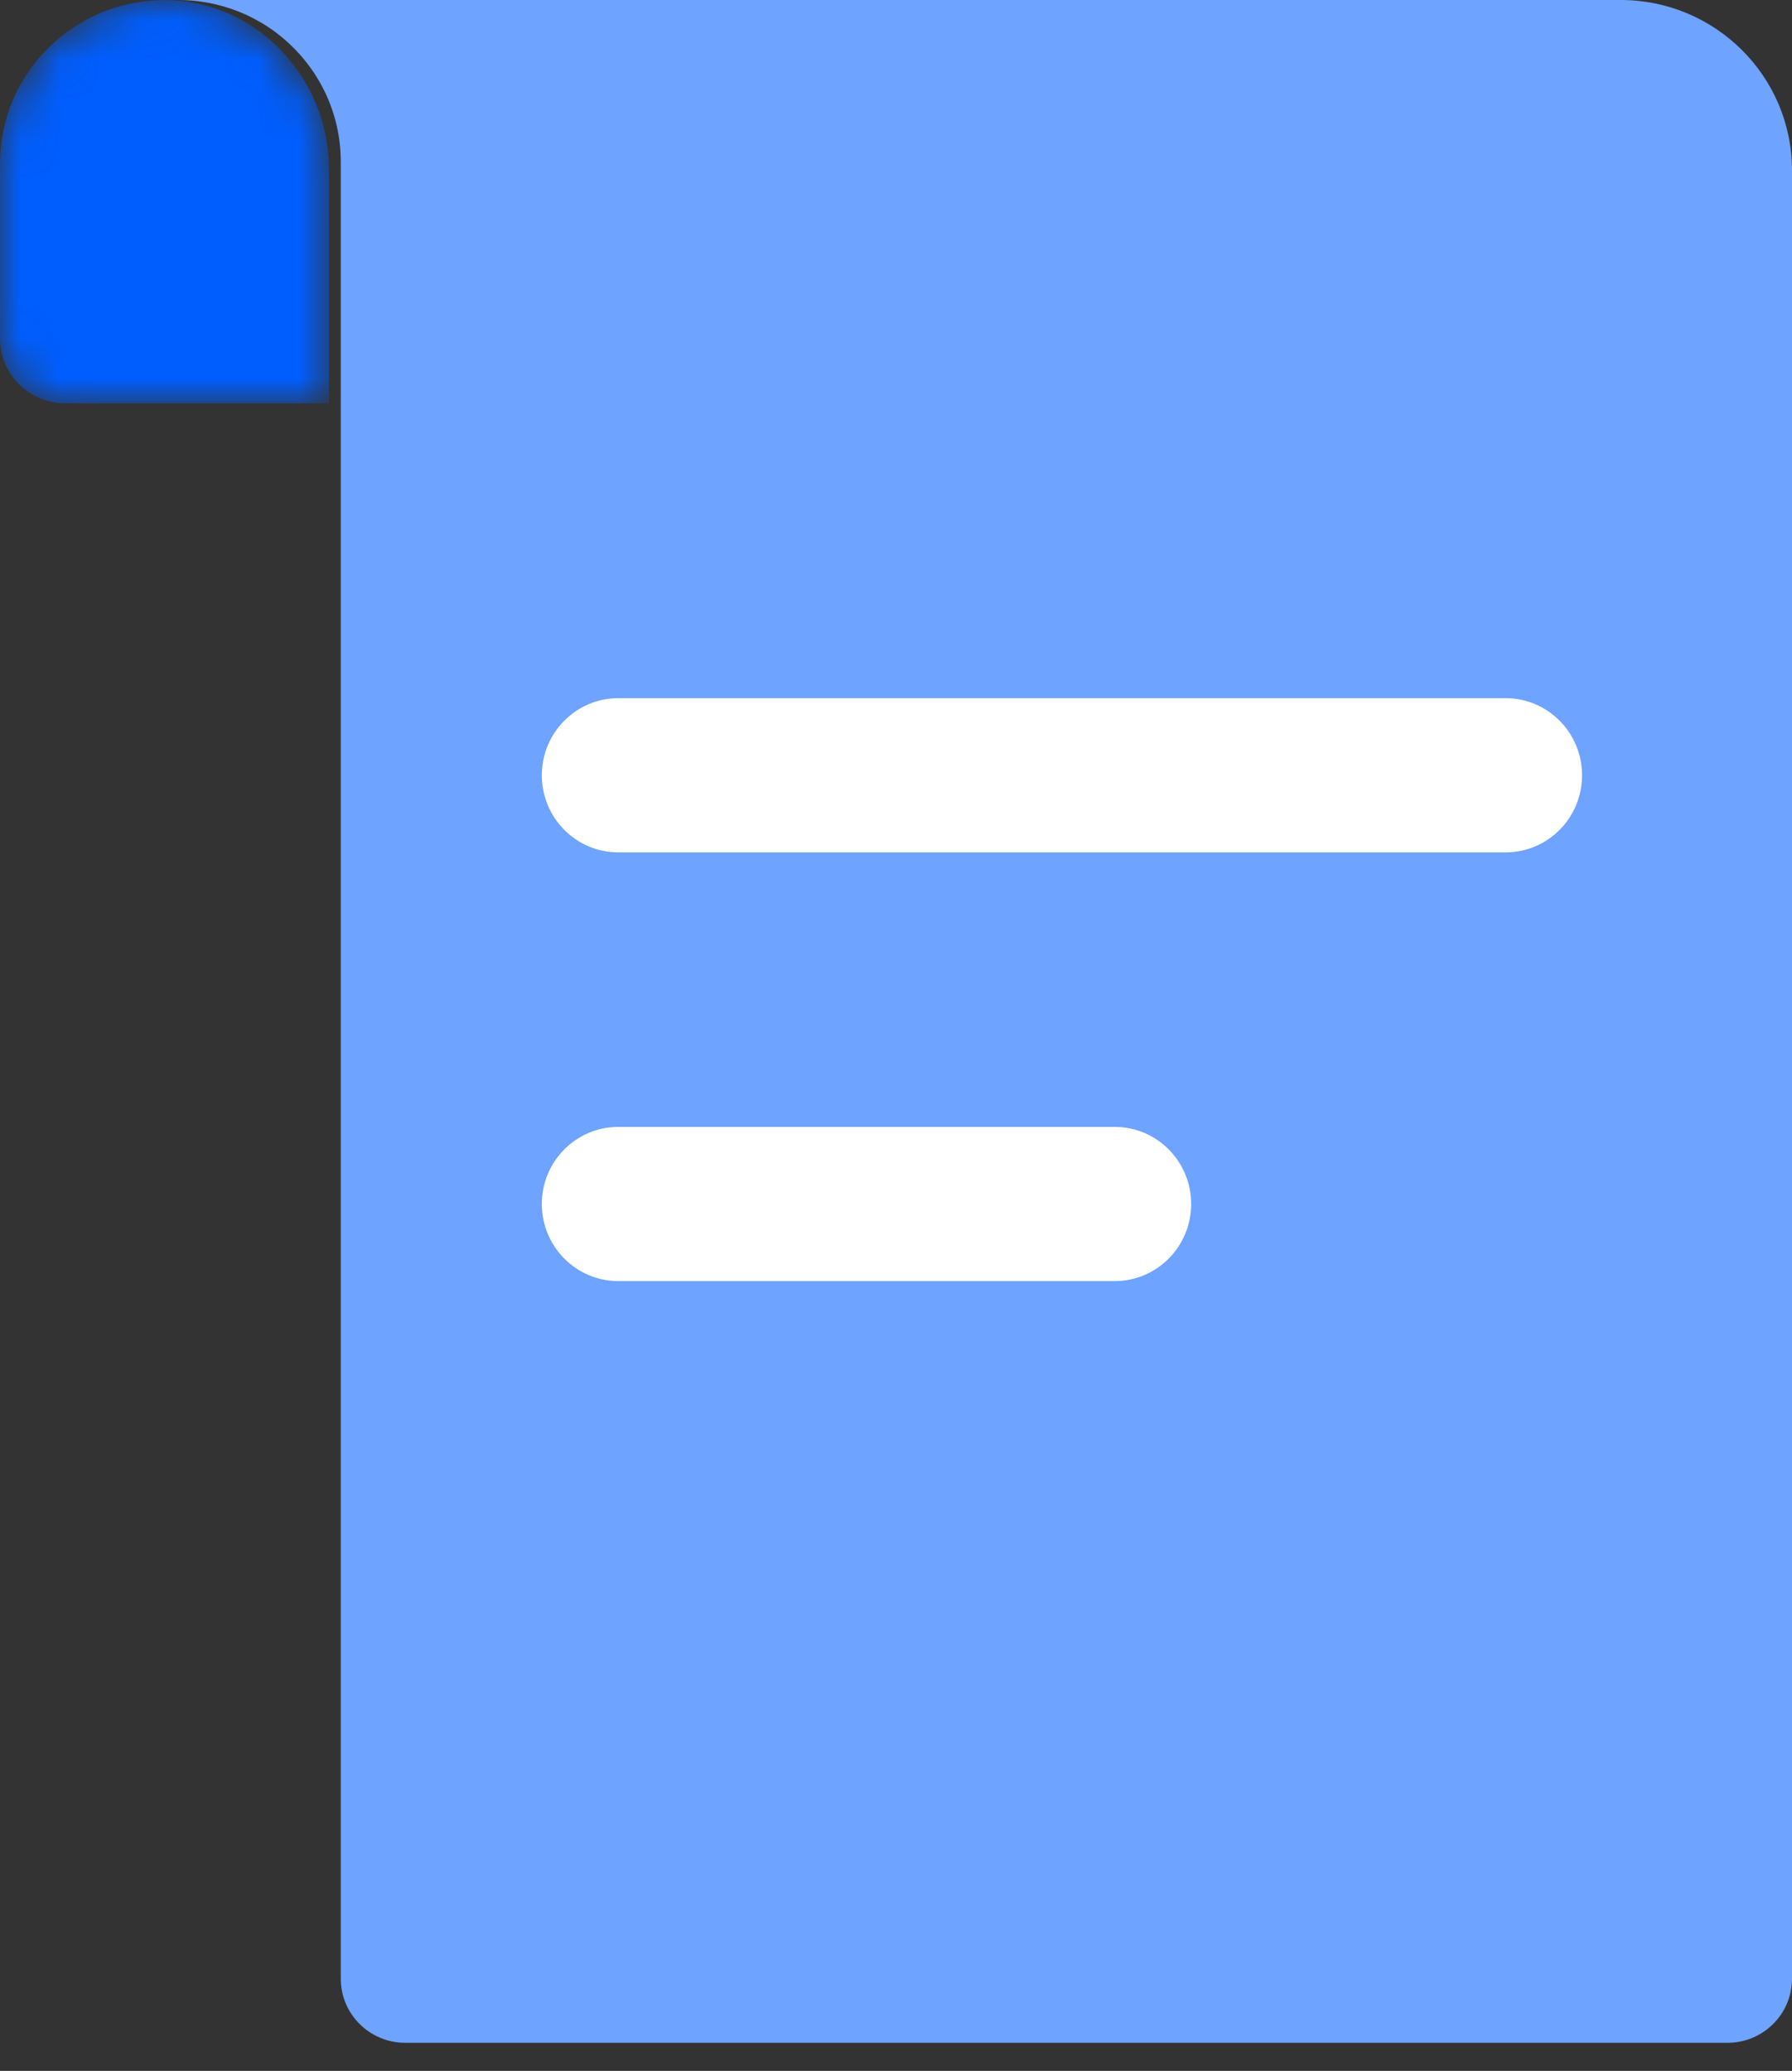
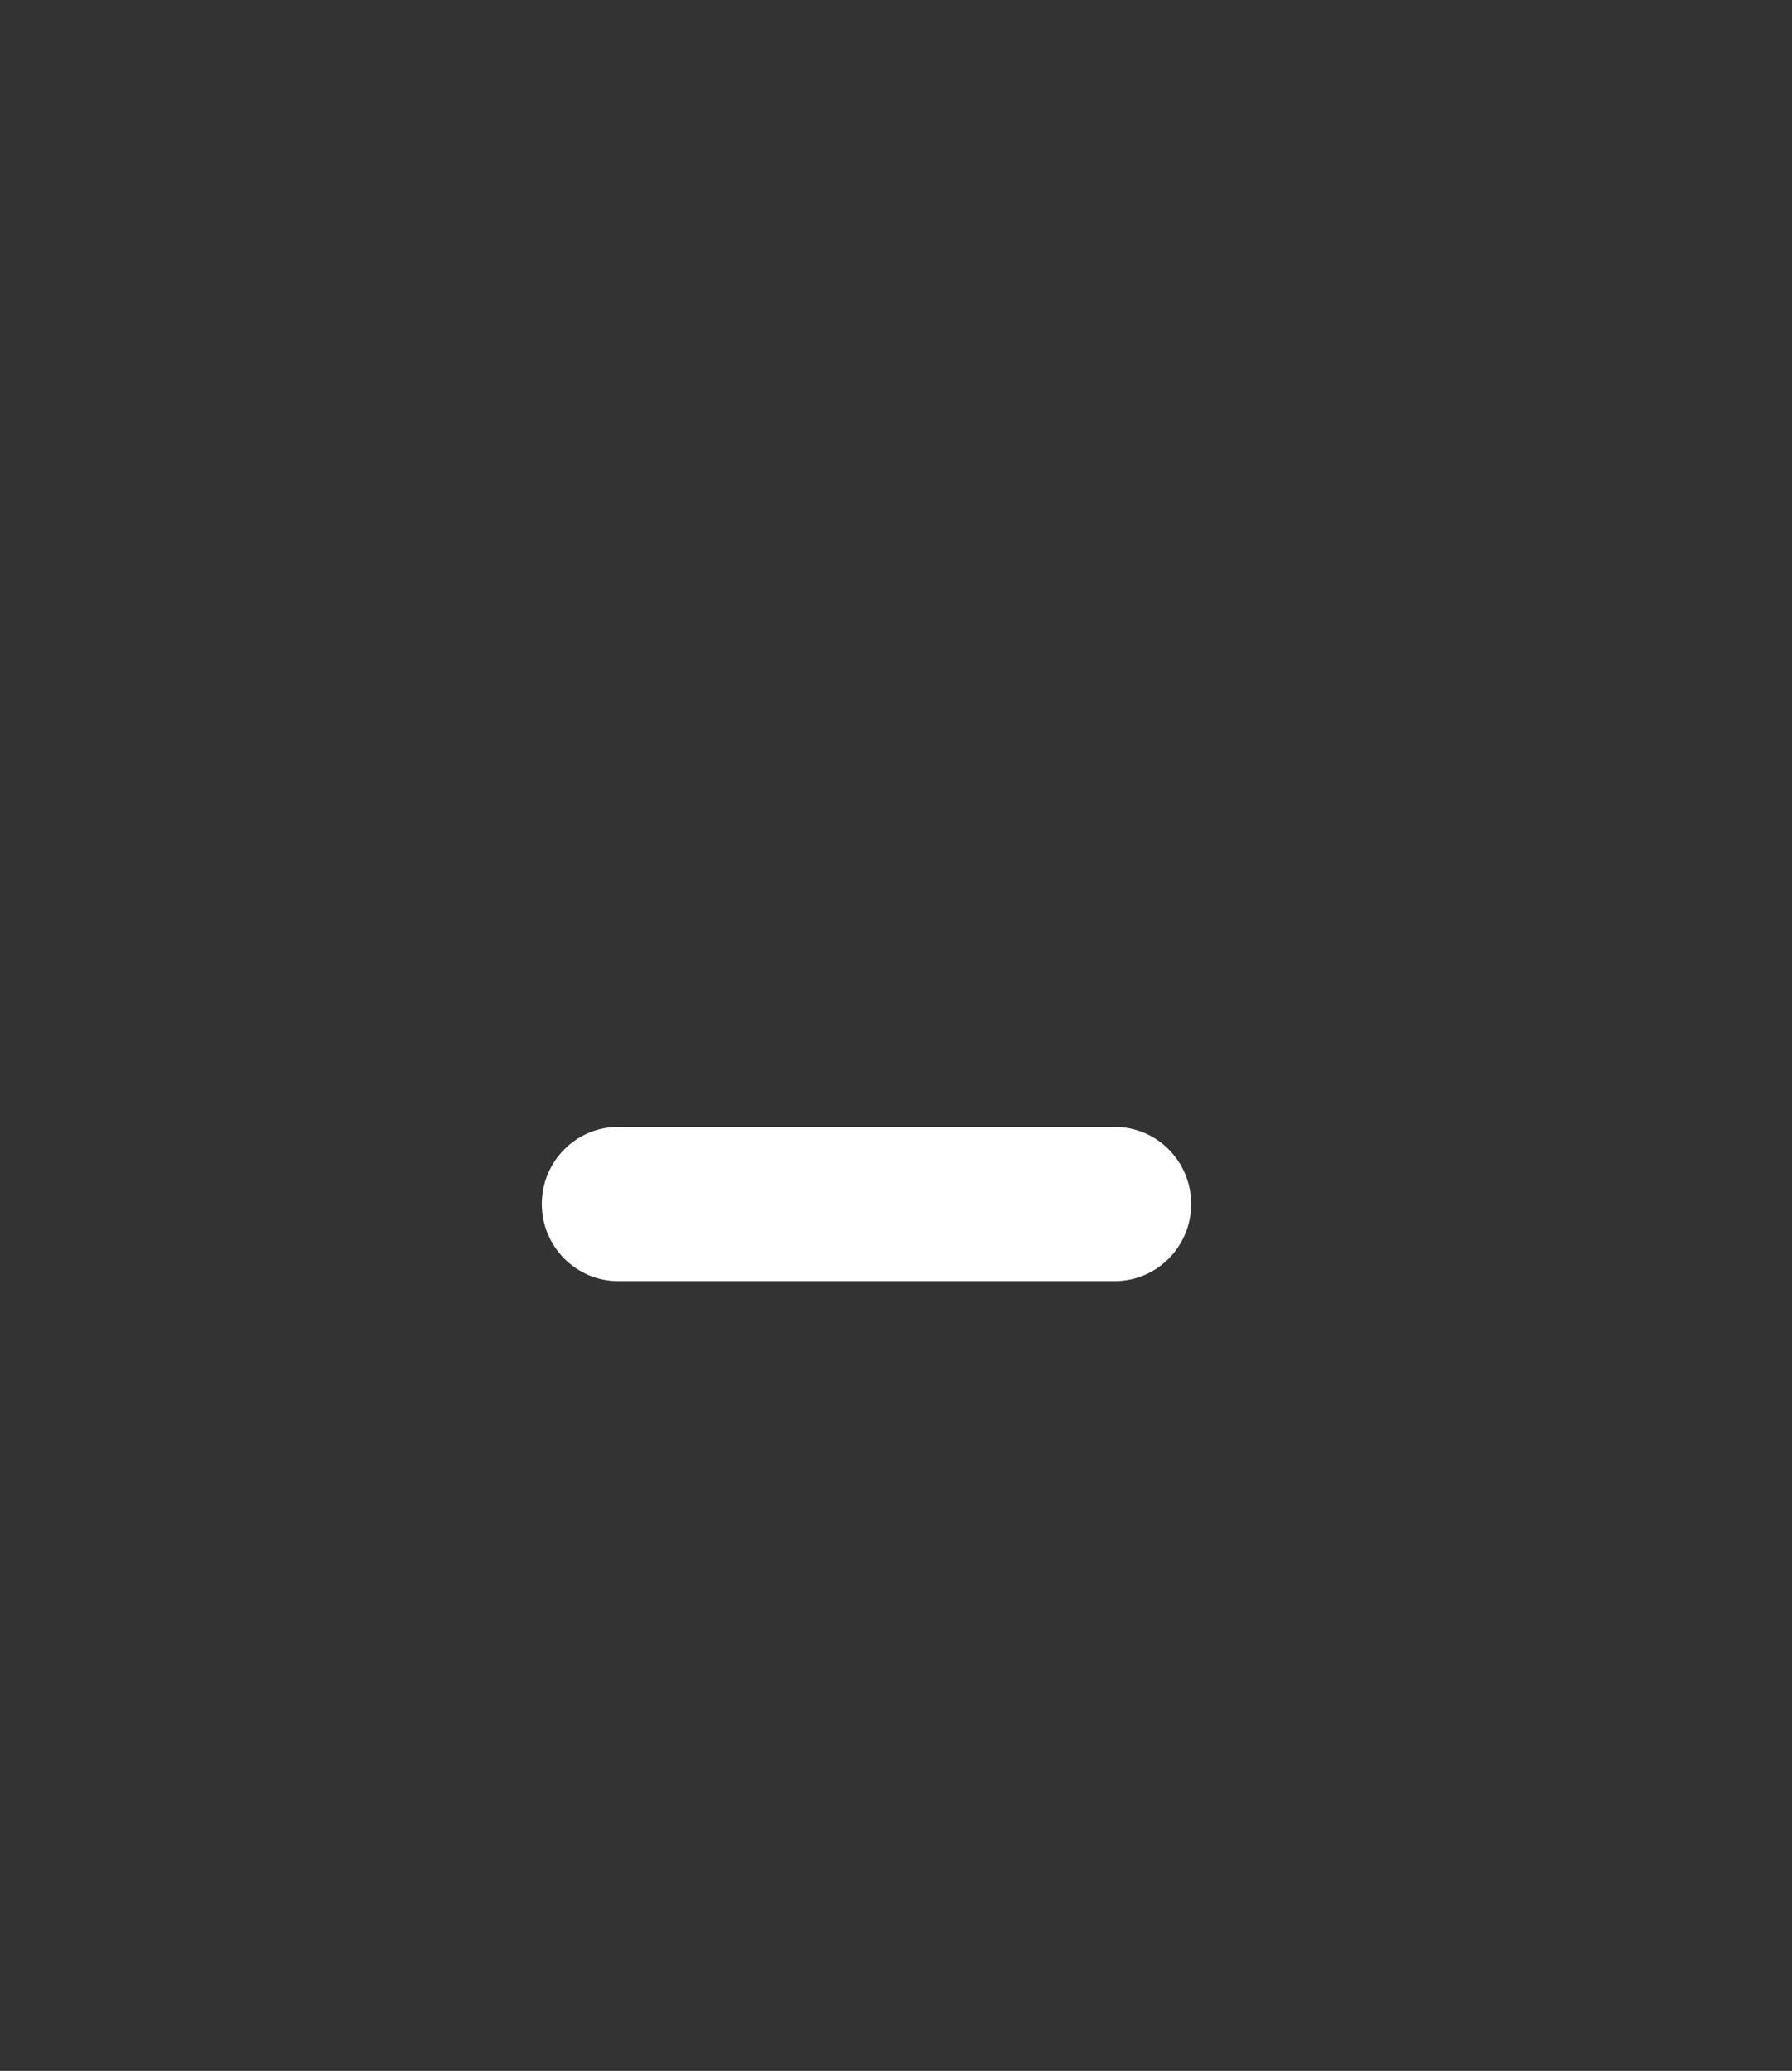
<svg xmlns="http://www.w3.org/2000/svg" width="45" height="52" viewBox="0 0 45 52" fill="none">
  <rect x="0" y="0" width="45" height="52" fill="#333333" stroke="none" />
-   <path fill-rule="evenodd" clip-rule="evenodd" d="M4.471 0C4.684 0 4.891 0.016 5.094 0.048C5.227 0.067 5.358 0.094 5.486 0.127C5.492 0.129 5.497 0.13 5.503 0.132C5.566 0.146 5.627 0.164 5.688 0.185C5.752 0.202 5.815 0.224 5.878 0.248C5.94 0.269 6.003 0.294 6.063 0.321C6.124 0.345 6.185 0.372 6.244 0.4C6.303 0.429 6.362 0.459 6.419 0.491C6.536 0.553 6.648 0.62 6.755 0.693C6.757 0.694 6.758 0.696 6.76 0.696C6.806 0.726 6.851 0.758 6.895 0.791C6.909 0.802 6.923 0.812 6.936 0.821C6.965 0.844 6.993 0.865 7.02 0.888C7.051 0.911 7.08 0.934 7.109 0.96C7.994 1.705 8.557 2.817 8.557 4.059V49.684C8.557 50.573 9.282 51.294 10.177 51.294H43.38C44.275 51.294 45 50.573 45 49.684V4.277C45 1.915 43.073 0 40.697 0H4.471Z" fill="#6EA3FF" />
  <mask id="mask0_311_4631" style="mask-type:alpha" maskUnits="userSpaceOnUse" x="0" y="0" width="9" height="11">
-     <path fill-rule="evenodd" clip-rule="evenodd" d="M0 4.111V8.498C0 9.398 0.734 10.128 1.639 10.128H8.261V4.248C8.261 1.986 6.482 0.046 4.208 0.003C4.182 0.003 4.156 0.003 4.13 0.003C1.849 0.003 0 1.843 0 4.111Z" fill="white" />
-   </mask>
+     </mask>
  <g mask="url(#mask0_311_4631)">
-     <path fill-rule="evenodd" clip-rule="evenodd" d="M0 4.111V8.498C0 9.398 0.734 10.128 1.639 10.128H8.261V4.248C8.261 1.986 6.482 0.046 4.208 0.003C4.182 0.003 4.156 0.003 4.13 0.003C1.849 0.003 0 1.843 0 4.111Z" fill="#005EFF" />
-   </g>
+     </g>
  <path fill-rule="evenodd" clip-rule="evenodd" d="M15.525 32.168C14.466 32.168 13.606 31.301 13.606 30.232C13.606 29.163 14.466 28.296 15.525 28.296H27.993C29.053 28.296 29.912 29.163 29.912 30.232C29.912 31.301 29.053 32.168 27.993 32.168H15.525Z" fill="white" />
-   <path fill-rule="evenodd" clip-rule="evenodd" d="M37.809 21.403H15.525C14.466 21.403 13.606 20.536 13.606 19.467C13.606 18.398 14.466 17.531 15.525 17.531H37.809C38.869 17.531 39.728 18.398 39.728 19.467C39.728 20.536 38.869 21.403 37.809 21.403Z" fill="white" />
</svg>